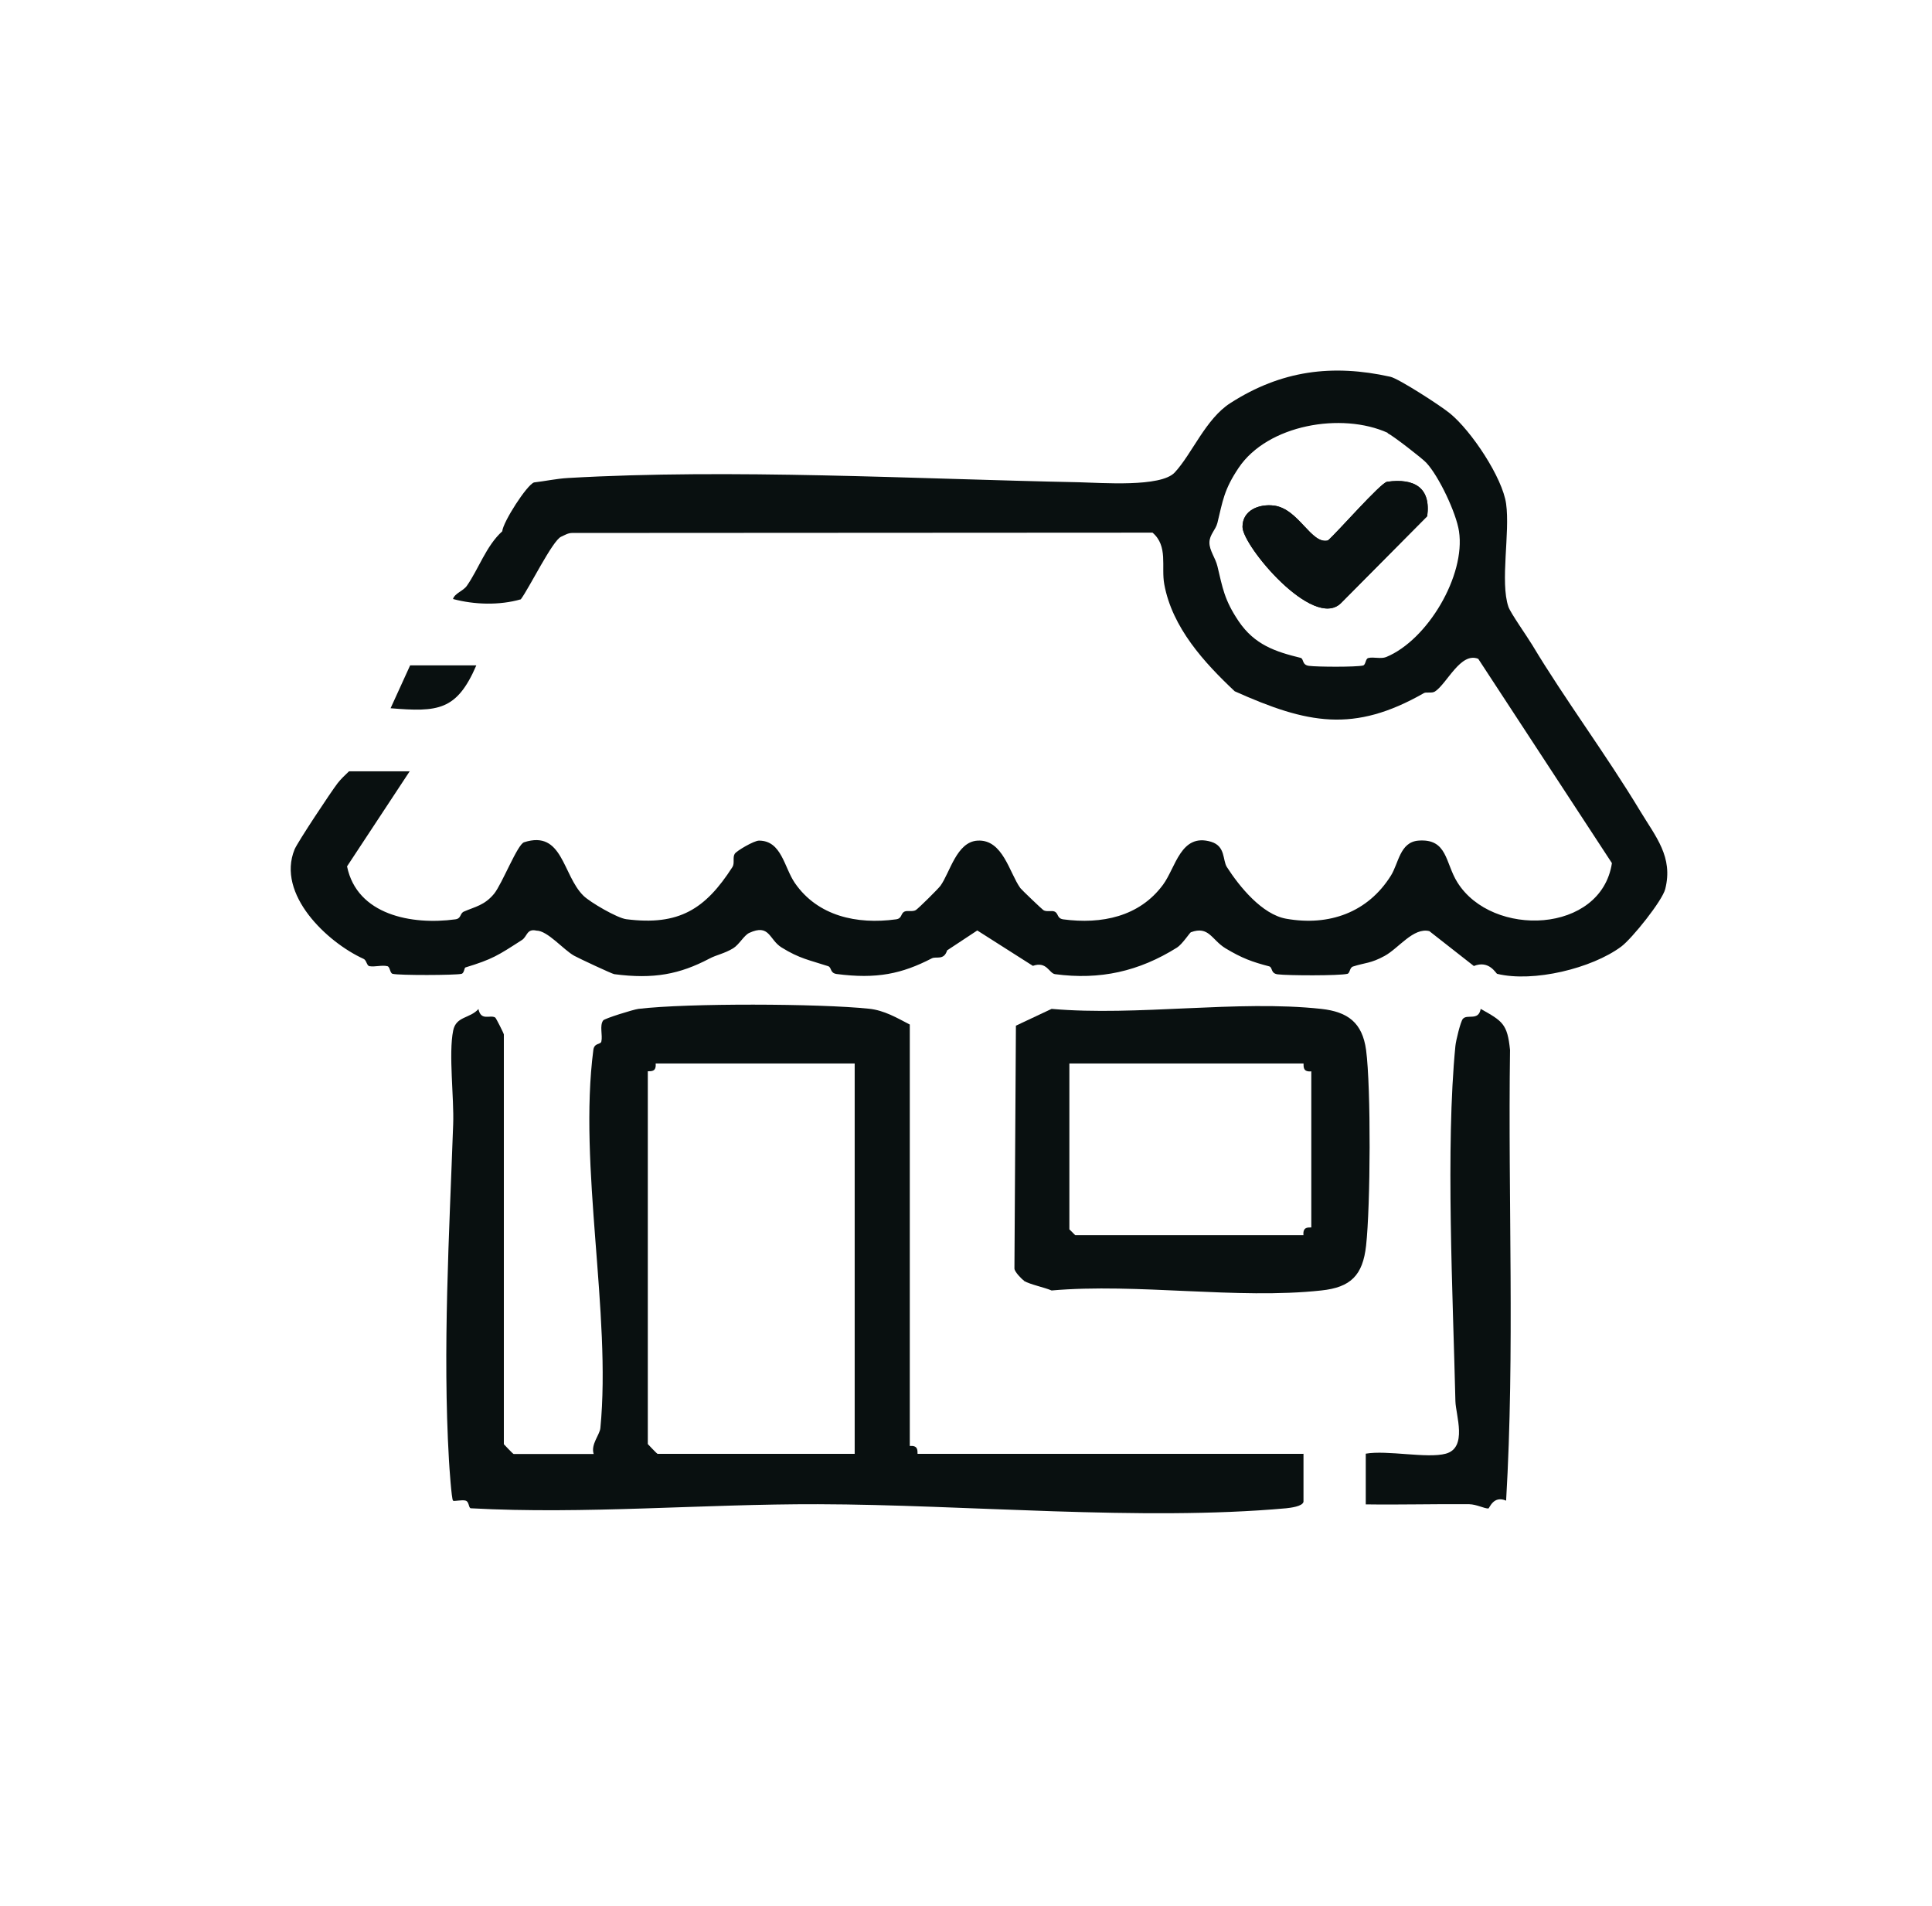
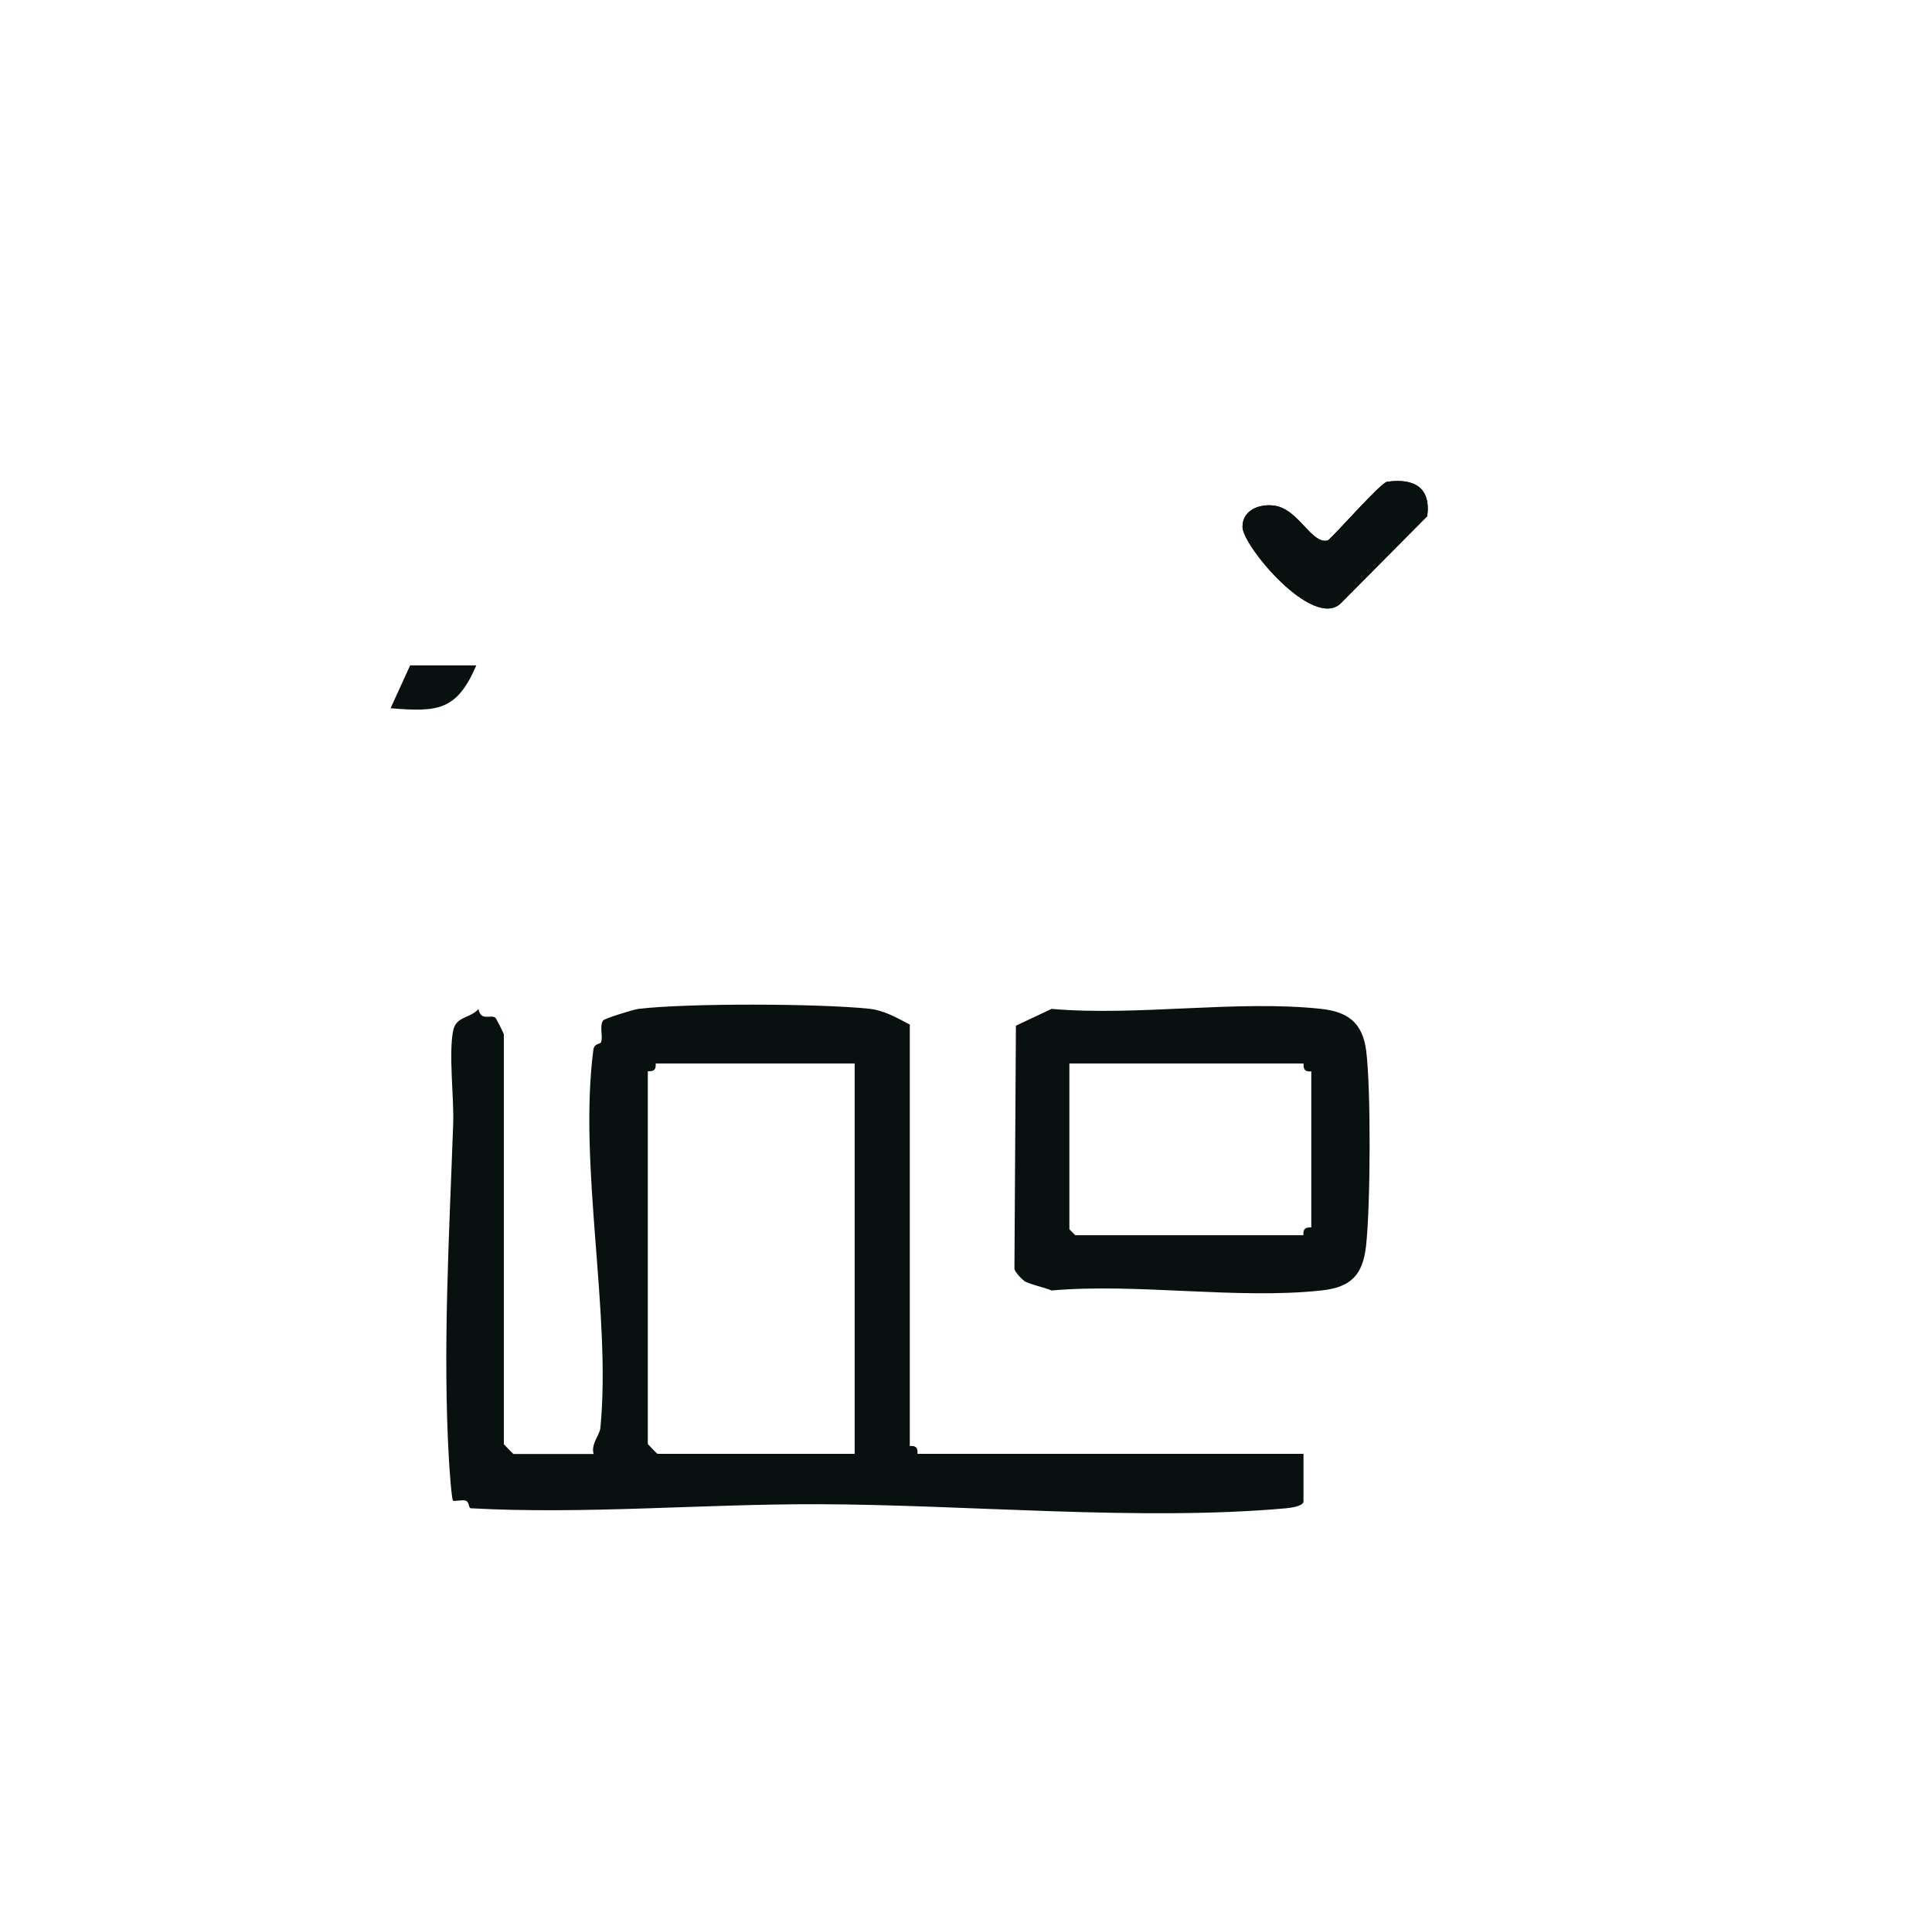
<svg xmlns="http://www.w3.org/2000/svg" width="73" height="72" viewBox="0 0 73 72" fill="none">
  <g clip-path="url(#clip0_302_179)">
-     <path d="M15.491 29.122L13.113 32.731C13.489 34.567 15.559 34.955 17.197 34.733C17.443 34.703 17.363 34.512 17.53 34.438C17.955 34.253 18.306 34.204 18.669 33.766C18.977 33.384 19.55 31.9 19.802 31.82C21.268 31.346 21.25 33.058 22.045 33.84C22.297 34.087 23.32 34.684 23.665 34.727C25.66 34.98 26.652 34.345 27.675 32.756C27.767 32.614 27.675 32.393 27.761 32.257C27.829 32.146 28.488 31.758 28.679 31.758C29.535 31.758 29.627 32.769 30.034 33.36C30.902 34.616 32.387 34.931 33.847 34.733C34.099 34.703 34.019 34.512 34.179 34.438C34.284 34.389 34.481 34.456 34.604 34.382C34.715 34.308 35.442 33.588 35.534 33.465C35.898 32.959 36.144 31.801 36.939 31.758C37.894 31.703 38.14 32.978 38.553 33.551C38.59 33.606 39.366 34.345 39.421 34.382C39.538 34.462 39.741 34.389 39.846 34.438C40.006 34.512 39.926 34.697 40.179 34.733C41.62 34.924 43.049 34.635 43.942 33.428C44.429 32.769 44.614 31.463 45.759 31.801C46.314 31.968 46.191 32.497 46.357 32.756C46.831 33.495 47.687 34.549 48.599 34.709C50.225 34.998 51.685 34.468 52.553 33.083C52.849 32.614 52.892 31.814 53.594 31.758C54.697 31.672 54.605 32.602 55.067 33.335C56.385 35.442 60.499 35.276 60.906 32.608L55.855 24.89C55.19 24.619 54.679 25.82 54.223 26.122C54.106 26.202 53.89 26.134 53.804 26.184C51.149 27.699 49.406 27.348 46.653 26.116C45.501 25.032 44.293 23.714 43.992 22.075C43.868 21.41 44.146 20.634 43.548 20.123L21.62 20.135C21.459 20.135 21.343 20.215 21.201 20.277C20.874 20.424 20 22.211 19.679 22.642C18.866 22.876 17.918 22.845 17.117 22.63C17.178 22.414 17.505 22.328 17.64 22.131C18.078 21.509 18.373 20.615 18.977 20.073C19.008 19.716 19.907 18.318 20.178 18.226C20.61 18.176 21.022 18.084 21.453 18.059C27.638 17.702 34.555 18.096 40.764 18.219C41.614 18.238 43.862 18.416 44.386 17.85C45.045 17.141 45.556 15.823 46.492 15.226C48.414 13.994 50.342 13.747 52.535 14.234C52.843 14.302 54.414 15.312 54.789 15.62C55.596 16.279 56.773 18.047 56.908 19.032C57.062 20.123 56.674 21.983 56.995 22.925C57.075 23.159 57.703 24.046 57.9 24.373C59.114 26.399 60.691 28.512 61.972 30.637C62.563 31.617 63.228 32.374 62.92 33.588C62.809 34.031 61.664 35.46 61.257 35.762C60.148 36.587 57.937 37.123 56.57 36.791C56.52 36.778 56.268 36.261 55.689 36.495L54.007 35.177C53.404 35.029 52.849 35.824 52.319 36.113C51.79 36.403 51.58 36.366 51.124 36.514C50.989 36.557 51.014 36.766 50.909 36.791C50.595 36.865 48.654 36.858 48.273 36.809C48.002 36.772 48.094 36.544 47.952 36.507C47.318 36.341 46.936 36.206 46.301 35.824C45.778 35.503 45.679 34.968 44.996 35.22C44.959 35.232 44.669 35.676 44.472 35.799C43.037 36.698 41.565 37.031 39.865 36.803C39.637 36.772 39.557 36.304 39.027 36.489L36.926 35.152L35.787 35.904C35.664 36.298 35.374 36.119 35.208 36.206C34.075 36.791 33.126 36.994 31.611 36.797C31.352 36.76 31.432 36.55 31.29 36.501C30.594 36.273 30.212 36.218 29.529 35.793C29.054 35.497 29.085 34.887 28.309 35.245C28.112 35.337 27.933 35.682 27.705 35.824C27.373 36.027 27.077 36.07 26.8 36.218C25.685 36.803 24.706 37 23.209 36.803C23.123 36.791 21.897 36.218 21.694 36.107C21.287 35.879 20.689 35.158 20.271 35.158C19.895 35.072 19.926 35.386 19.716 35.516C18.817 36.095 18.614 36.236 17.585 36.55C17.542 36.563 17.542 36.766 17.437 36.791C17.197 36.846 15.078 36.852 14.838 36.791C14.727 36.766 14.745 36.526 14.635 36.501C14.419 36.452 14.173 36.538 13.957 36.501C13.852 36.477 13.852 36.273 13.735 36.224C12.355 35.596 10.44 33.785 11.13 32.091C11.234 31.832 12.509 29.91 12.756 29.59C12.885 29.424 13.039 29.282 13.187 29.14H15.472L15.491 29.122ZM52.437 16.353C50.7 15.565 47.897 16.039 46.8 17.677C46.246 18.503 46.203 18.922 46 19.753C45.932 20.024 45.704 20.19 45.698 20.492C45.692 20.794 45.926 21.077 46 21.392C46.197 22.211 46.258 22.66 46.8 23.467C47.404 24.36 48.186 24.619 49.141 24.853C49.27 24.884 49.184 25.118 49.455 25.155C49.776 25.198 51.235 25.204 51.5 25.143C51.611 25.118 51.587 24.884 51.703 24.859C51.901 24.81 52.172 24.903 52.375 24.823C53.946 24.176 55.381 21.736 55.128 20.073C55.024 19.377 54.364 17.985 53.89 17.48C53.736 17.314 52.621 16.451 52.43 16.365L52.437 16.353Z" fill="#091010" />
    <path d="M49.252 54.919V56.736C49.215 56.914 48.753 56.964 48.593 56.982C43.117 57.475 36.476 56.84 30.908 56.828C26.566 56.816 22.075 57.216 17.794 56.982C17.702 56.982 17.733 56.736 17.597 56.693C17.449 56.65 17.16 56.73 17.117 56.693C17.061 56.643 16.975 55.381 16.963 55.153C16.722 50.989 16.975 46.628 17.123 42.476C17.16 41.472 16.944 39.815 17.123 38.934C17.234 38.386 17.751 38.485 18.078 38.121C18.176 38.589 18.515 38.324 18.712 38.441C18.743 38.46 19.038 39.045 19.038 39.082V54.561C19.038 54.561 19.383 54.931 19.408 54.931H22.432C22.315 54.568 22.66 54.21 22.685 53.952C23.104 49.64 21.847 44.053 22.42 39.661C22.457 39.39 22.697 39.47 22.722 39.347C22.777 39.113 22.648 38.749 22.79 38.552C22.839 38.478 23.929 38.14 24.12 38.115C25.974 37.893 30.957 37.912 32.836 38.109C33.415 38.17 33.889 38.454 34.376 38.706V54.629C34.376 54.629 34.542 54.605 34.616 54.685C34.69 54.765 34.659 54.925 34.672 54.925H49.264L49.252 54.919ZM32.294 40.178H24.773C24.773 40.178 24.798 40.345 24.718 40.419C24.637 40.493 24.477 40.462 24.477 40.474V54.555C24.477 54.555 24.822 54.925 24.847 54.925H32.294V40.185V40.178Z" fill="#091010" />
    <path d="M38.687 48.377C38.607 48.328 38.336 48.051 38.33 47.927L38.386 38.749L39.734 38.115C42.968 38.398 46.757 37.77 49.923 38.115C50.933 38.226 51.475 38.639 51.617 39.667C51.807 41.109 51.783 45.568 51.617 47.059C51.493 48.18 51.038 48.636 49.923 48.753C46.757 49.098 42.968 48.469 39.734 48.753C39.445 48.63 38.928 48.531 38.687 48.389V48.377ZM49.251 40.178H40.406V46.443L40.628 46.665H49.251C49.251 46.665 49.227 46.498 49.307 46.425C49.387 46.35 49.547 46.381 49.547 46.369V40.474C49.547 40.474 49.38 40.499 49.307 40.419C49.233 40.339 49.264 40.185 49.251 40.178Z" fill="#091010" />
-     <path d="M54.629 54.919C55.461 54.691 55.005 53.459 54.992 52.935C54.9 48.969 54.617 43.333 54.992 39.514C55.011 39.316 55.183 38.608 55.27 38.497C55.43 38.294 55.867 38.59 55.947 38.115C56.773 38.577 56.957 38.682 57.056 39.667C56.976 45.34 57.241 51.038 56.908 56.693C56.421 56.483 56.28 56.989 56.237 56.989C56.089 56.995 55.793 56.834 55.516 56.828C54.21 56.816 52.904 56.853 51.605 56.834V54.919C52.411 54.777 53.927 55.11 54.629 54.919Z" fill="#091010" />
    <path d="M17.998 25.137C17.259 26.849 16.55 26.904 14.758 26.757L15.497 25.137H18.004H17.998Z" fill="#091010" />
    <path d="M53.927 19.501C54.075 18.416 53.434 18.059 52.412 18.201C52.166 18.238 50.539 20.104 50.176 20.418C49.541 20.579 49.073 19.217 48.131 19.1C47.577 19.032 46.942 19.273 46.948 19.907C46.948 20.622 49.615 23.812 50.663 22.79L53.927 19.501Z" fill="#091010" />
    <path d="M53.927 19.501L50.663 22.79C49.615 23.806 46.954 20.622 46.948 19.907C46.948 19.273 47.577 19.032 48.131 19.1C49.073 19.217 49.541 20.579 50.176 20.418C50.539 20.104 52.166 18.238 52.412 18.201C53.428 18.059 54.069 18.416 53.927 19.501Z" fill="#091010" />
  </g>
  <defs>
    <clipPath id="clip0_302_179">
      <rect width="52" height="43.167" fill="white" transform="translate(11 14)" />
    </clipPath>
  </defs>
</svg>